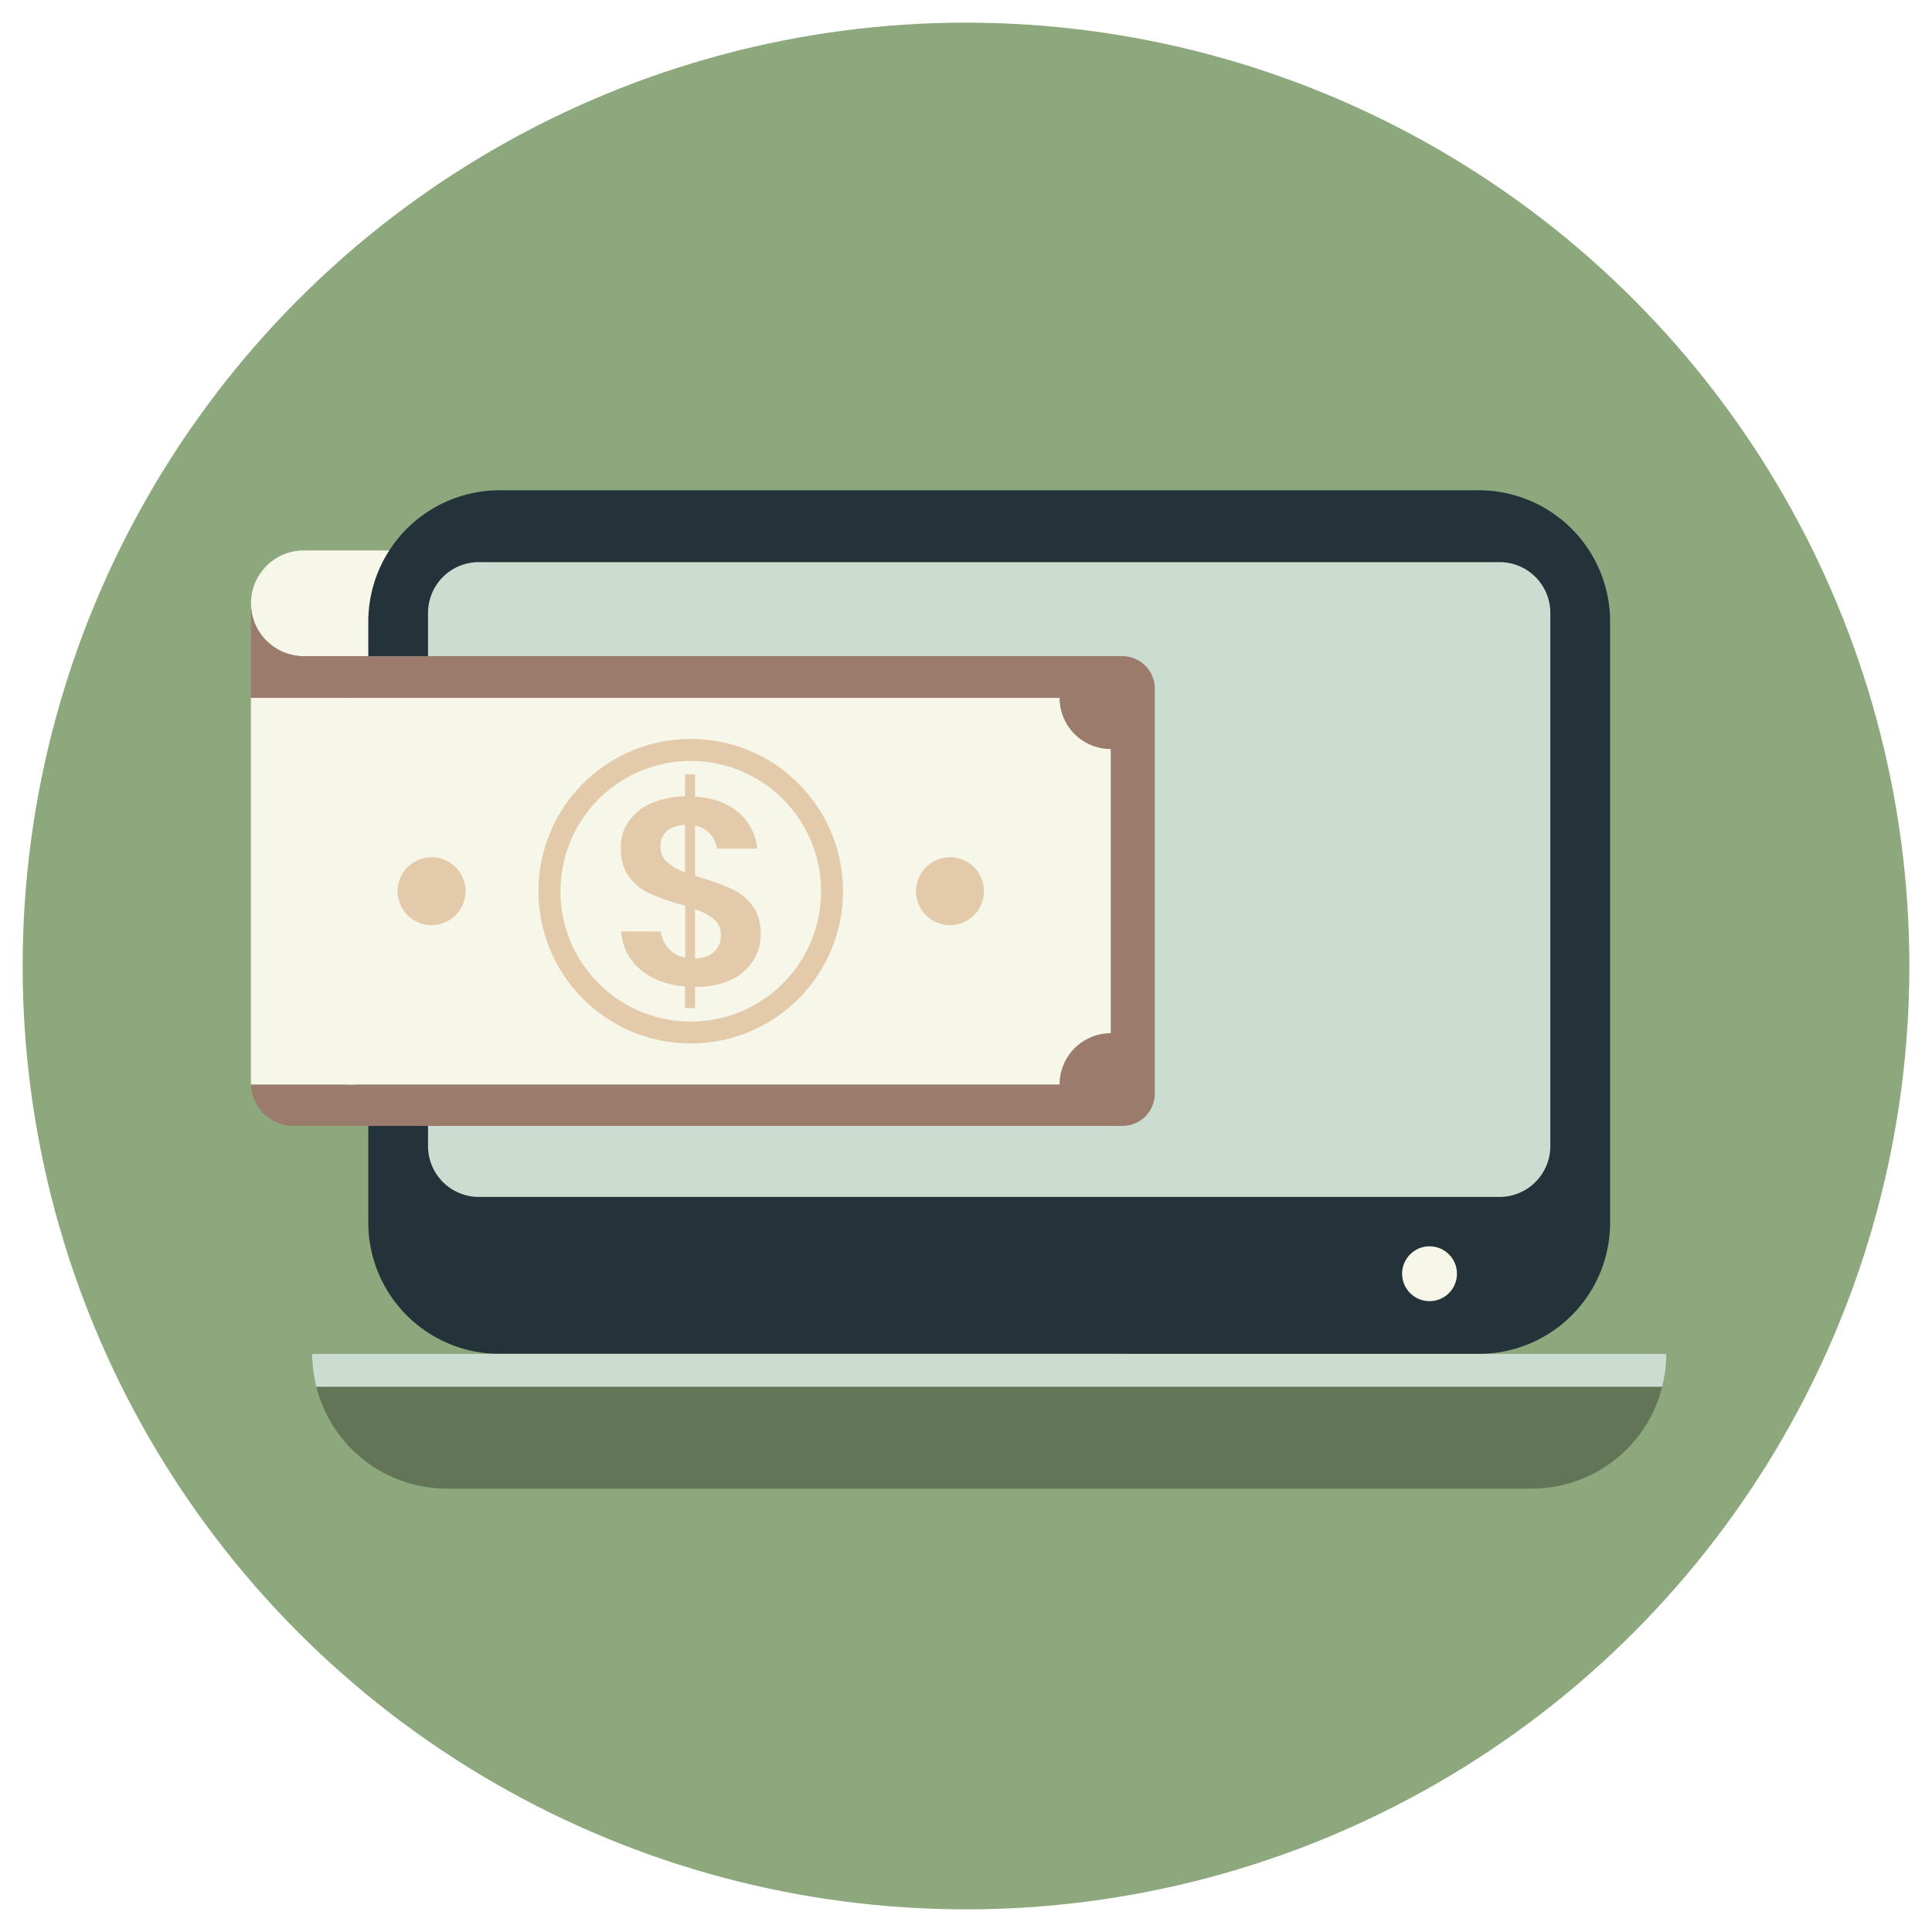
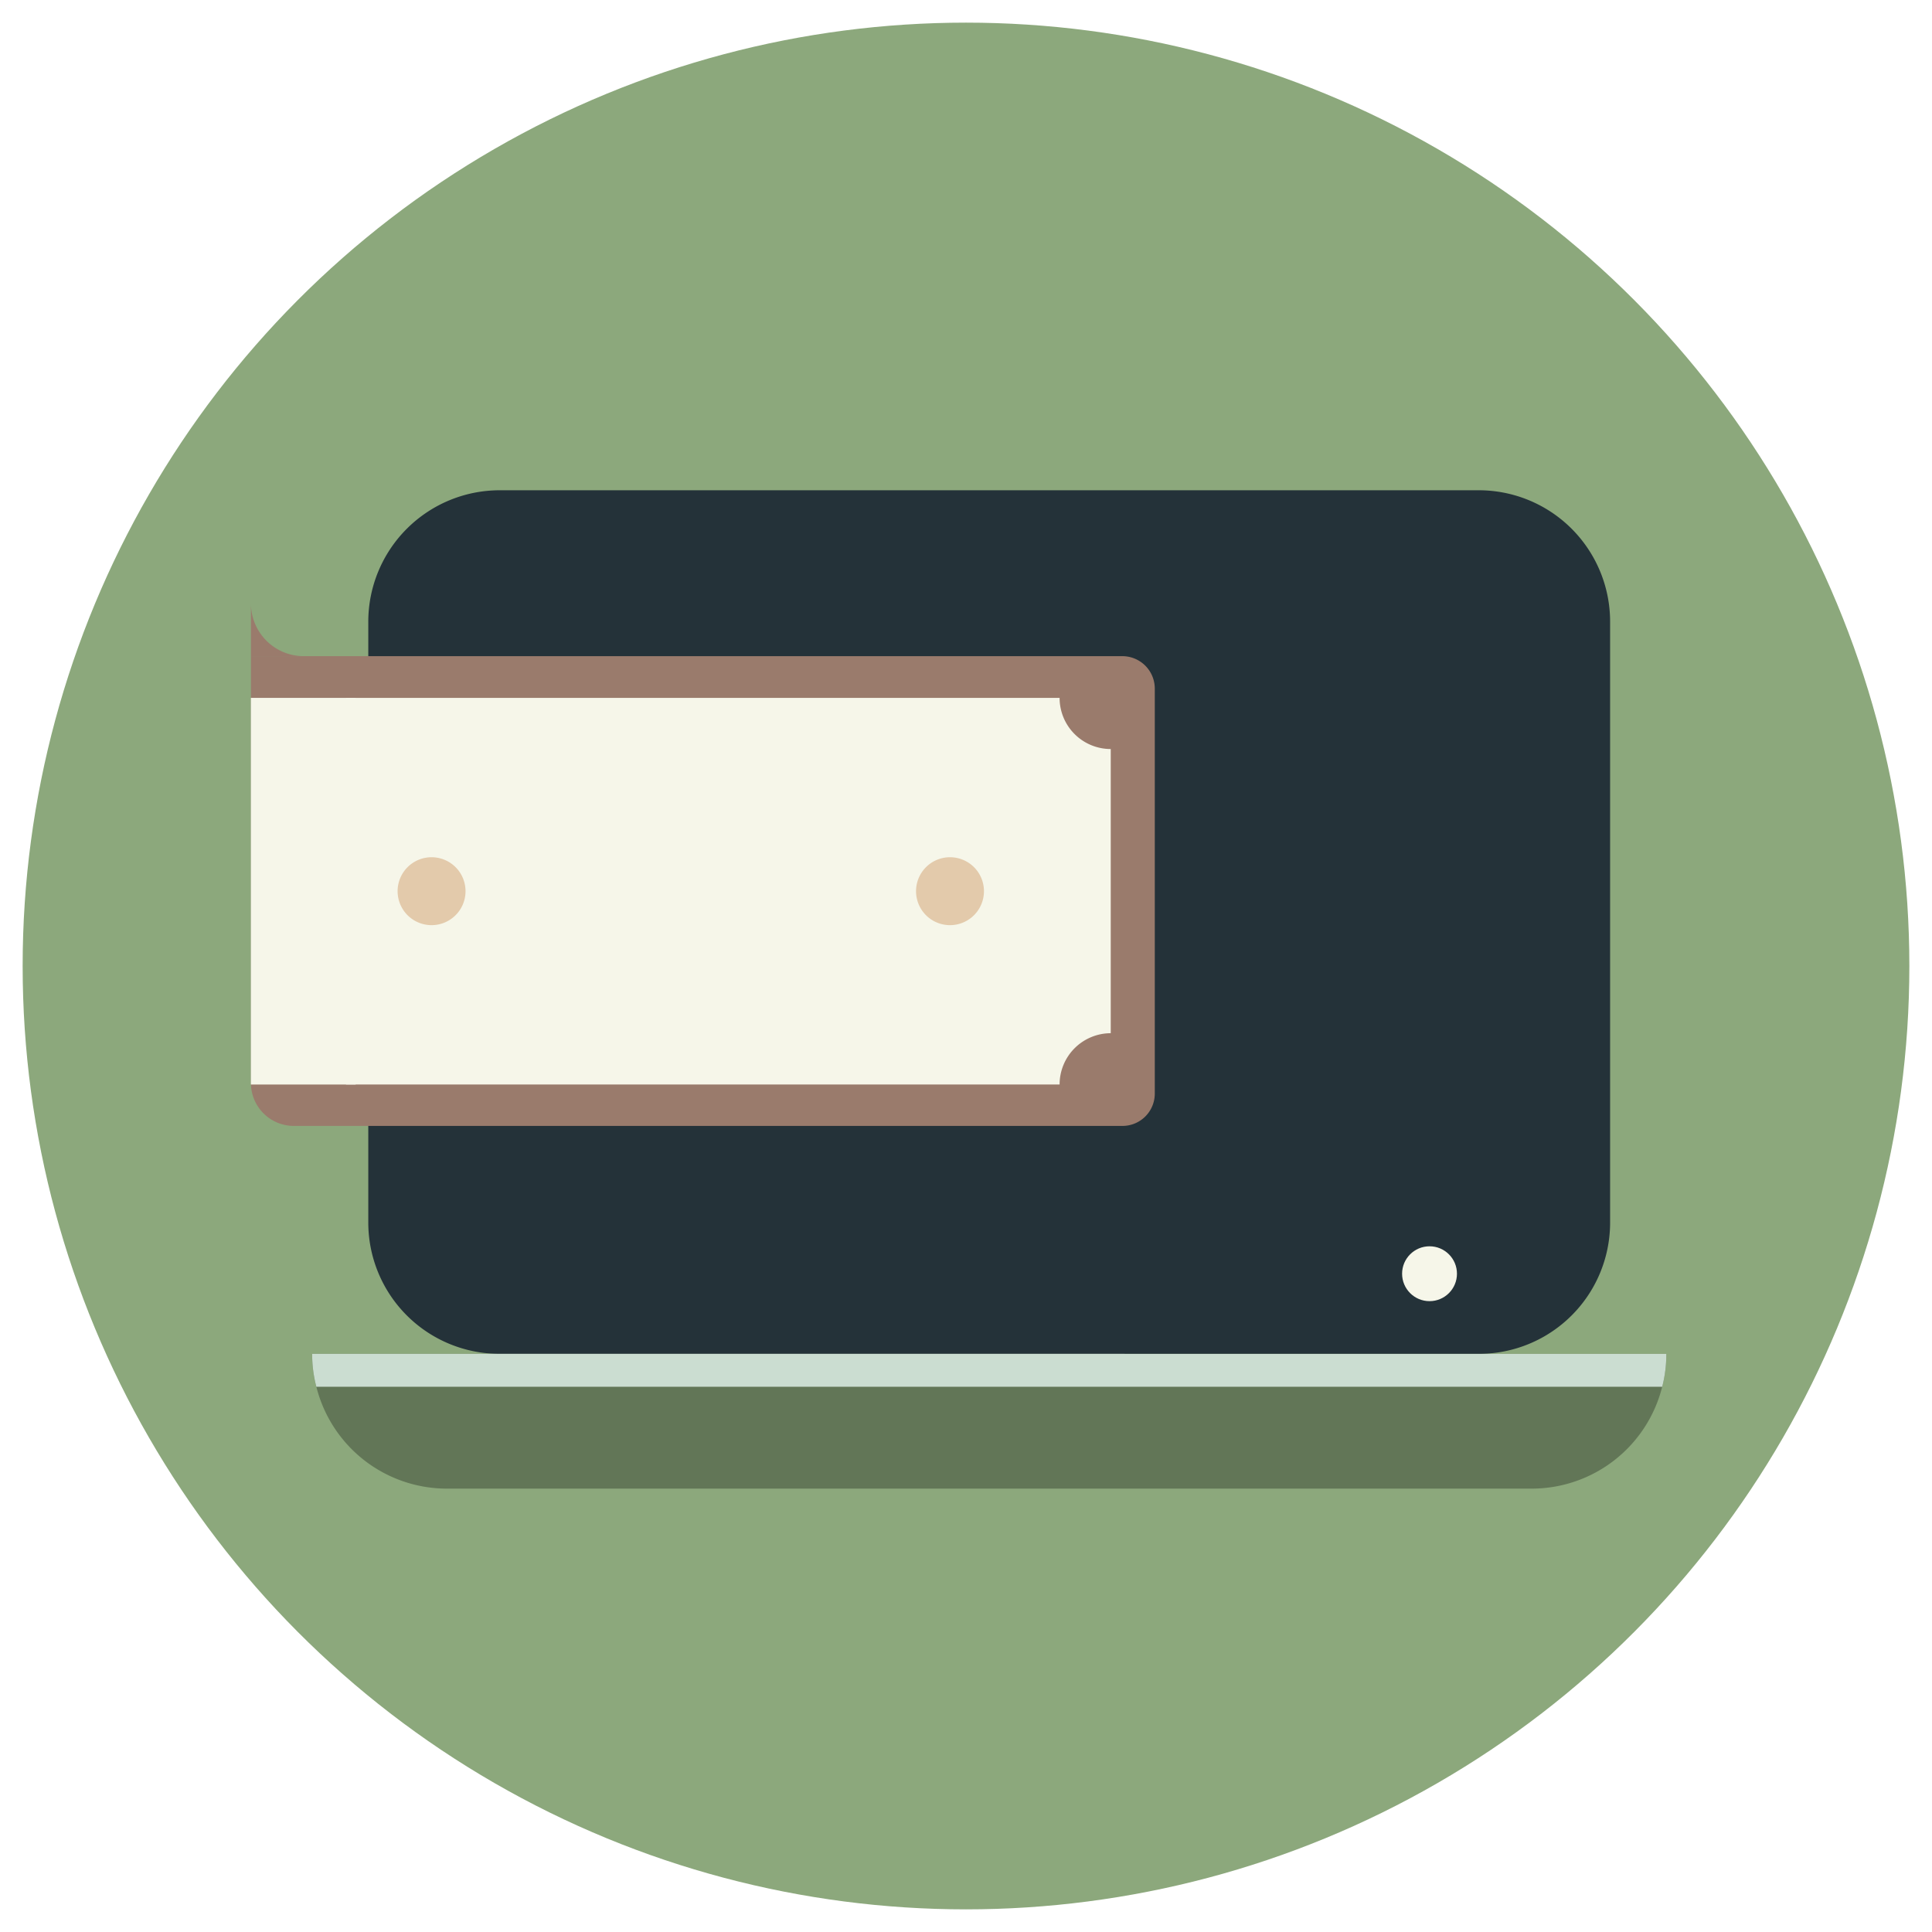
<svg xmlns="http://www.w3.org/2000/svg" id="Layer_22" data-name="Layer 22" viewBox="0 0 1024 1024">
  <defs>
    <style>.cls-1{fill:#8ca87c;}.cls-2{fill:#f6f6e9;}.cls-3{fill:#627657;}.cls-4{fill:#243239;}.cls-5{fill:#cbddd1;}.cls-6{fill:#9a7b6c;}.cls-7{fill:#e3caab;}</style>
  </defs>
  <circle class="cls-1" cx="512" cy="512" r="500" />
-   <path class="cls-2" d="M322.67,309.11v38.67H161a28,28,0,0,1-24.6-41.33c.31-.64.74-1.28,1.06-1.81A27.89,27.89,0,0,1,161,291.75H305.31A17.37,17.37,0,0,1,322.67,309.11Z" />
  <path class="cls-3" d="M883.18,717.59A68,68,0,0,1,881,735a71.3,71.3,0,0,1-69.25,54H236.91a71.33,71.33,0,0,1-69.24-54,68,68,0,0,1-2.22-17.44Z" />
  <path class="cls-4" d="M853.39,329.49V648a69.56,69.56,0,0,1-69.57,69.57h-519A69.62,69.62,0,0,1,195.2,648V329.49a69.69,69.69,0,0,1,69.64-69.64h519A69.63,69.63,0,0,1,853.39,329.49Z" />
-   <path class="cls-5" d="M821.71,324.85V607.39a26.93,26.93,0,0,1-27,27H253.87a26.93,26.93,0,0,1-27-27V324.85a26.93,26.93,0,0,1,27-26.92H794.72A26.93,26.93,0,0,1,821.71,324.85Z" />
  <path class="cls-5" d="M883.18,717.59A68,68,0,0,1,881,735H167.67a68,68,0,0,1-2.22-17.44Z" />
  <circle class="cls-2" cx="757.68" cy="675.1" r="14.54" />
  <path class="cls-6" d="M612.06,364.93V579.76a17.12,17.12,0,0,1-17.15,17H155.72A22.74,22.74,0,0,1,133,574.06V347.78H594.91A17.2,17.2,0,0,1,612.06,364.93Z" />
  <path class="cls-2" d="M588.72,397V547.62a27.17,27.17,0,0,0-27.11,27.19H183.41a27.17,27.17,0,0,0-27.11-27.19V397a27.1,27.1,0,0,0,27.11-27.11h378.2A27.1,27.1,0,0,0,588.72,397Z" />
-   <circle class="cls-7" cx="366.1" cy="472.35" r="80.71" transform="translate(-226.77 397.22) rotate(-45)" />
  <circle class="cls-2" cx="366.1" cy="472.35" r="69.07" transform="translate(-158.64 758.35) rotate(-80.81)" />
-   <path class="cls-7" d="M371.9,465.29a132.09,132.09,0,0,1,16.21,6A28.34,28.34,0,0,1,398.8,480q4.41,5.79,4.4,15.16a26,26,0,0,1-3.91,13.9,27.65,27.65,0,0,1-11.74,10.21q-7.83,3.84-19,3.84h-.14v11.18H363.1V522.87q-14.53-1.26-23.69-9a28.34,28.34,0,0,1-10.13-20.2h21a15.91,15.91,0,0,0,3.91,8.88,15.56,15.56,0,0,0,9,5V480.11l-2.8-.84a121.4,121.4,0,0,1-16.28-5.8,27.92,27.92,0,0,1-10.62-8.66Q329,459,329,449.5a24.11,24.11,0,0,1,4.4-14.39,28.39,28.39,0,0,1,12.16-9.5,45.47,45.47,0,0,1,17.54-3.5V410.37h5.31v11.88q14.52,1,23.12,8.46a27.92,27.92,0,0,1,9.72,19.07H380a14.73,14.73,0,0,0-3.71-7.89,14.14,14.14,0,0,0-7.89-4.27v26.56Zm-18.45-8.45a28.92,28.92,0,0,0,9.65,5.52V437.21q-6.15.27-9.58,3.21a10.27,10.27,0,0,0-3.42,8.24A10.72,10.72,0,0,0,353.45,456.84Zm25,47.65a11.64,11.64,0,0,0,3.63-8.87,10.58,10.58,0,0,0-3.56-8.32,30,30,0,0,0-10.13-5.38v26.14C372.69,508,376,506.78,378.47,504.49Z" />
  <path class="cls-7" d="M246.74,472.35a18,18,0,1,1-18-18A18,18,0,0,1,246.74,472.35Z" />
  <path class="cls-7" d="M521.52,472.35a18,18,0,1,1-18-18A18,18,0,0,1,521.52,472.35Z" />
  <rect class="cls-2" x="132.97" y="369.89" width="55.53" height="204.93" />
  <path class="cls-6" d="M161,347.78H133v-28a28,28,0,0,0,28,28Z" />
</svg>